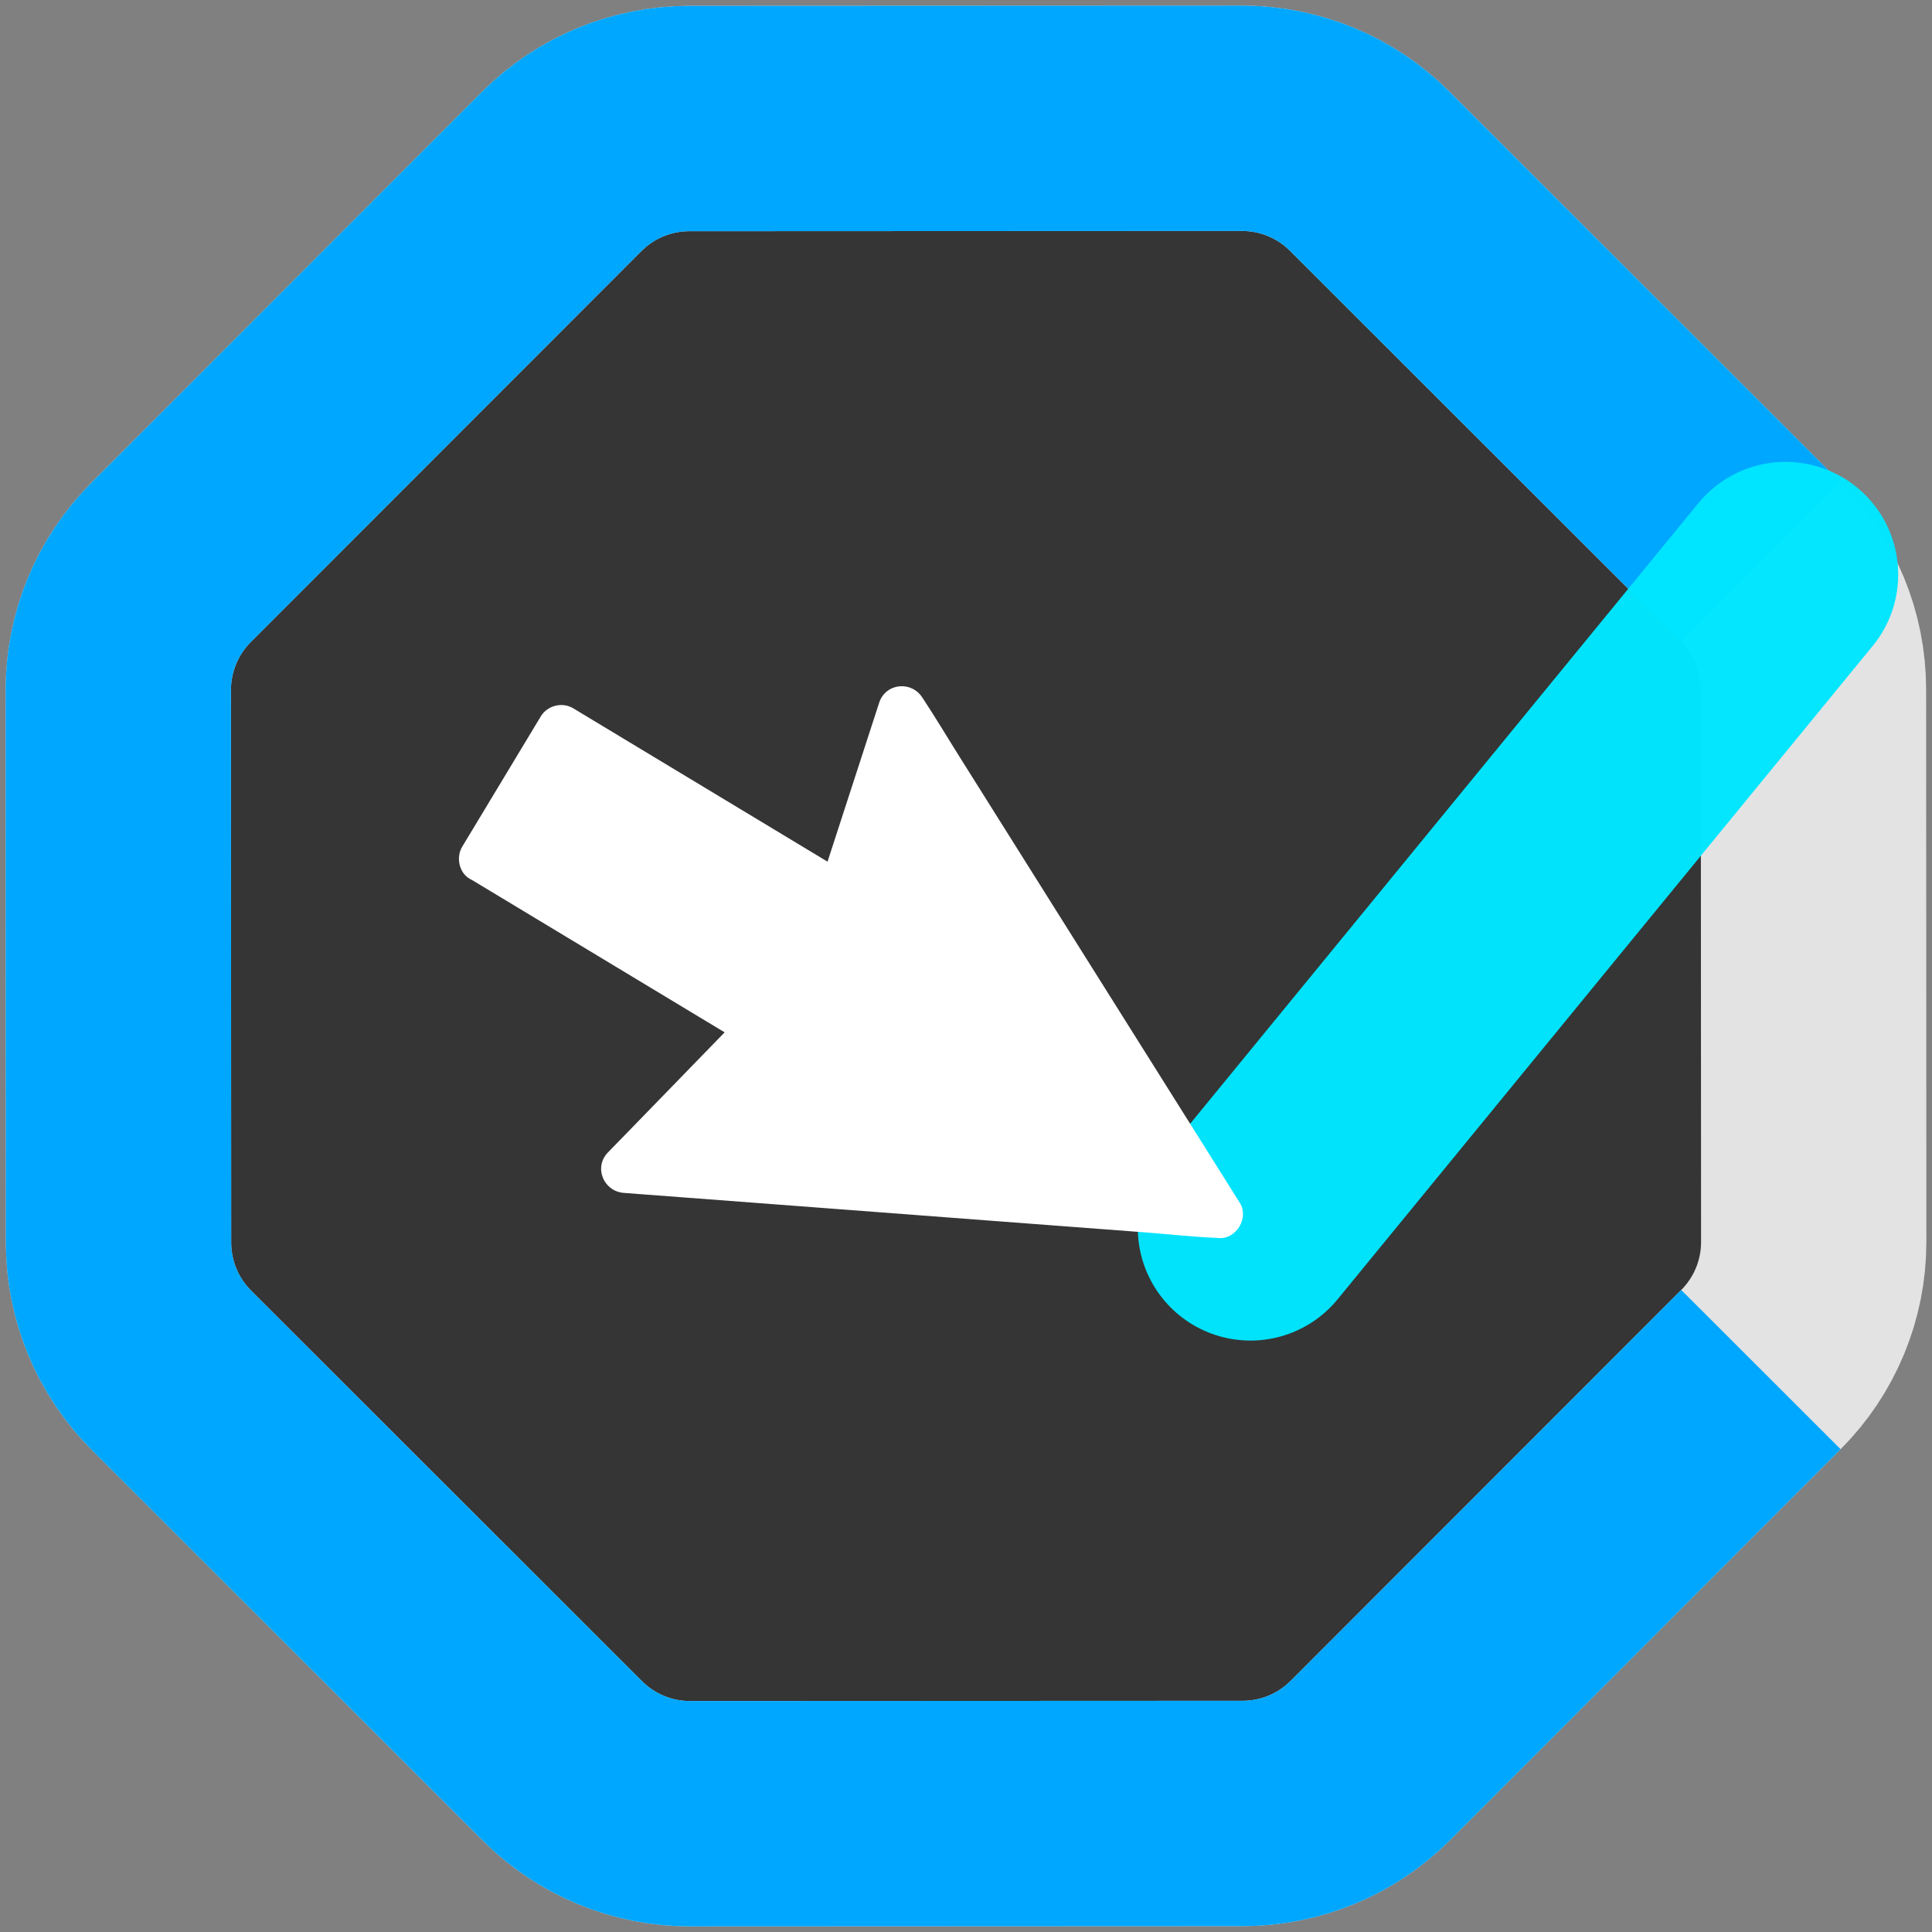
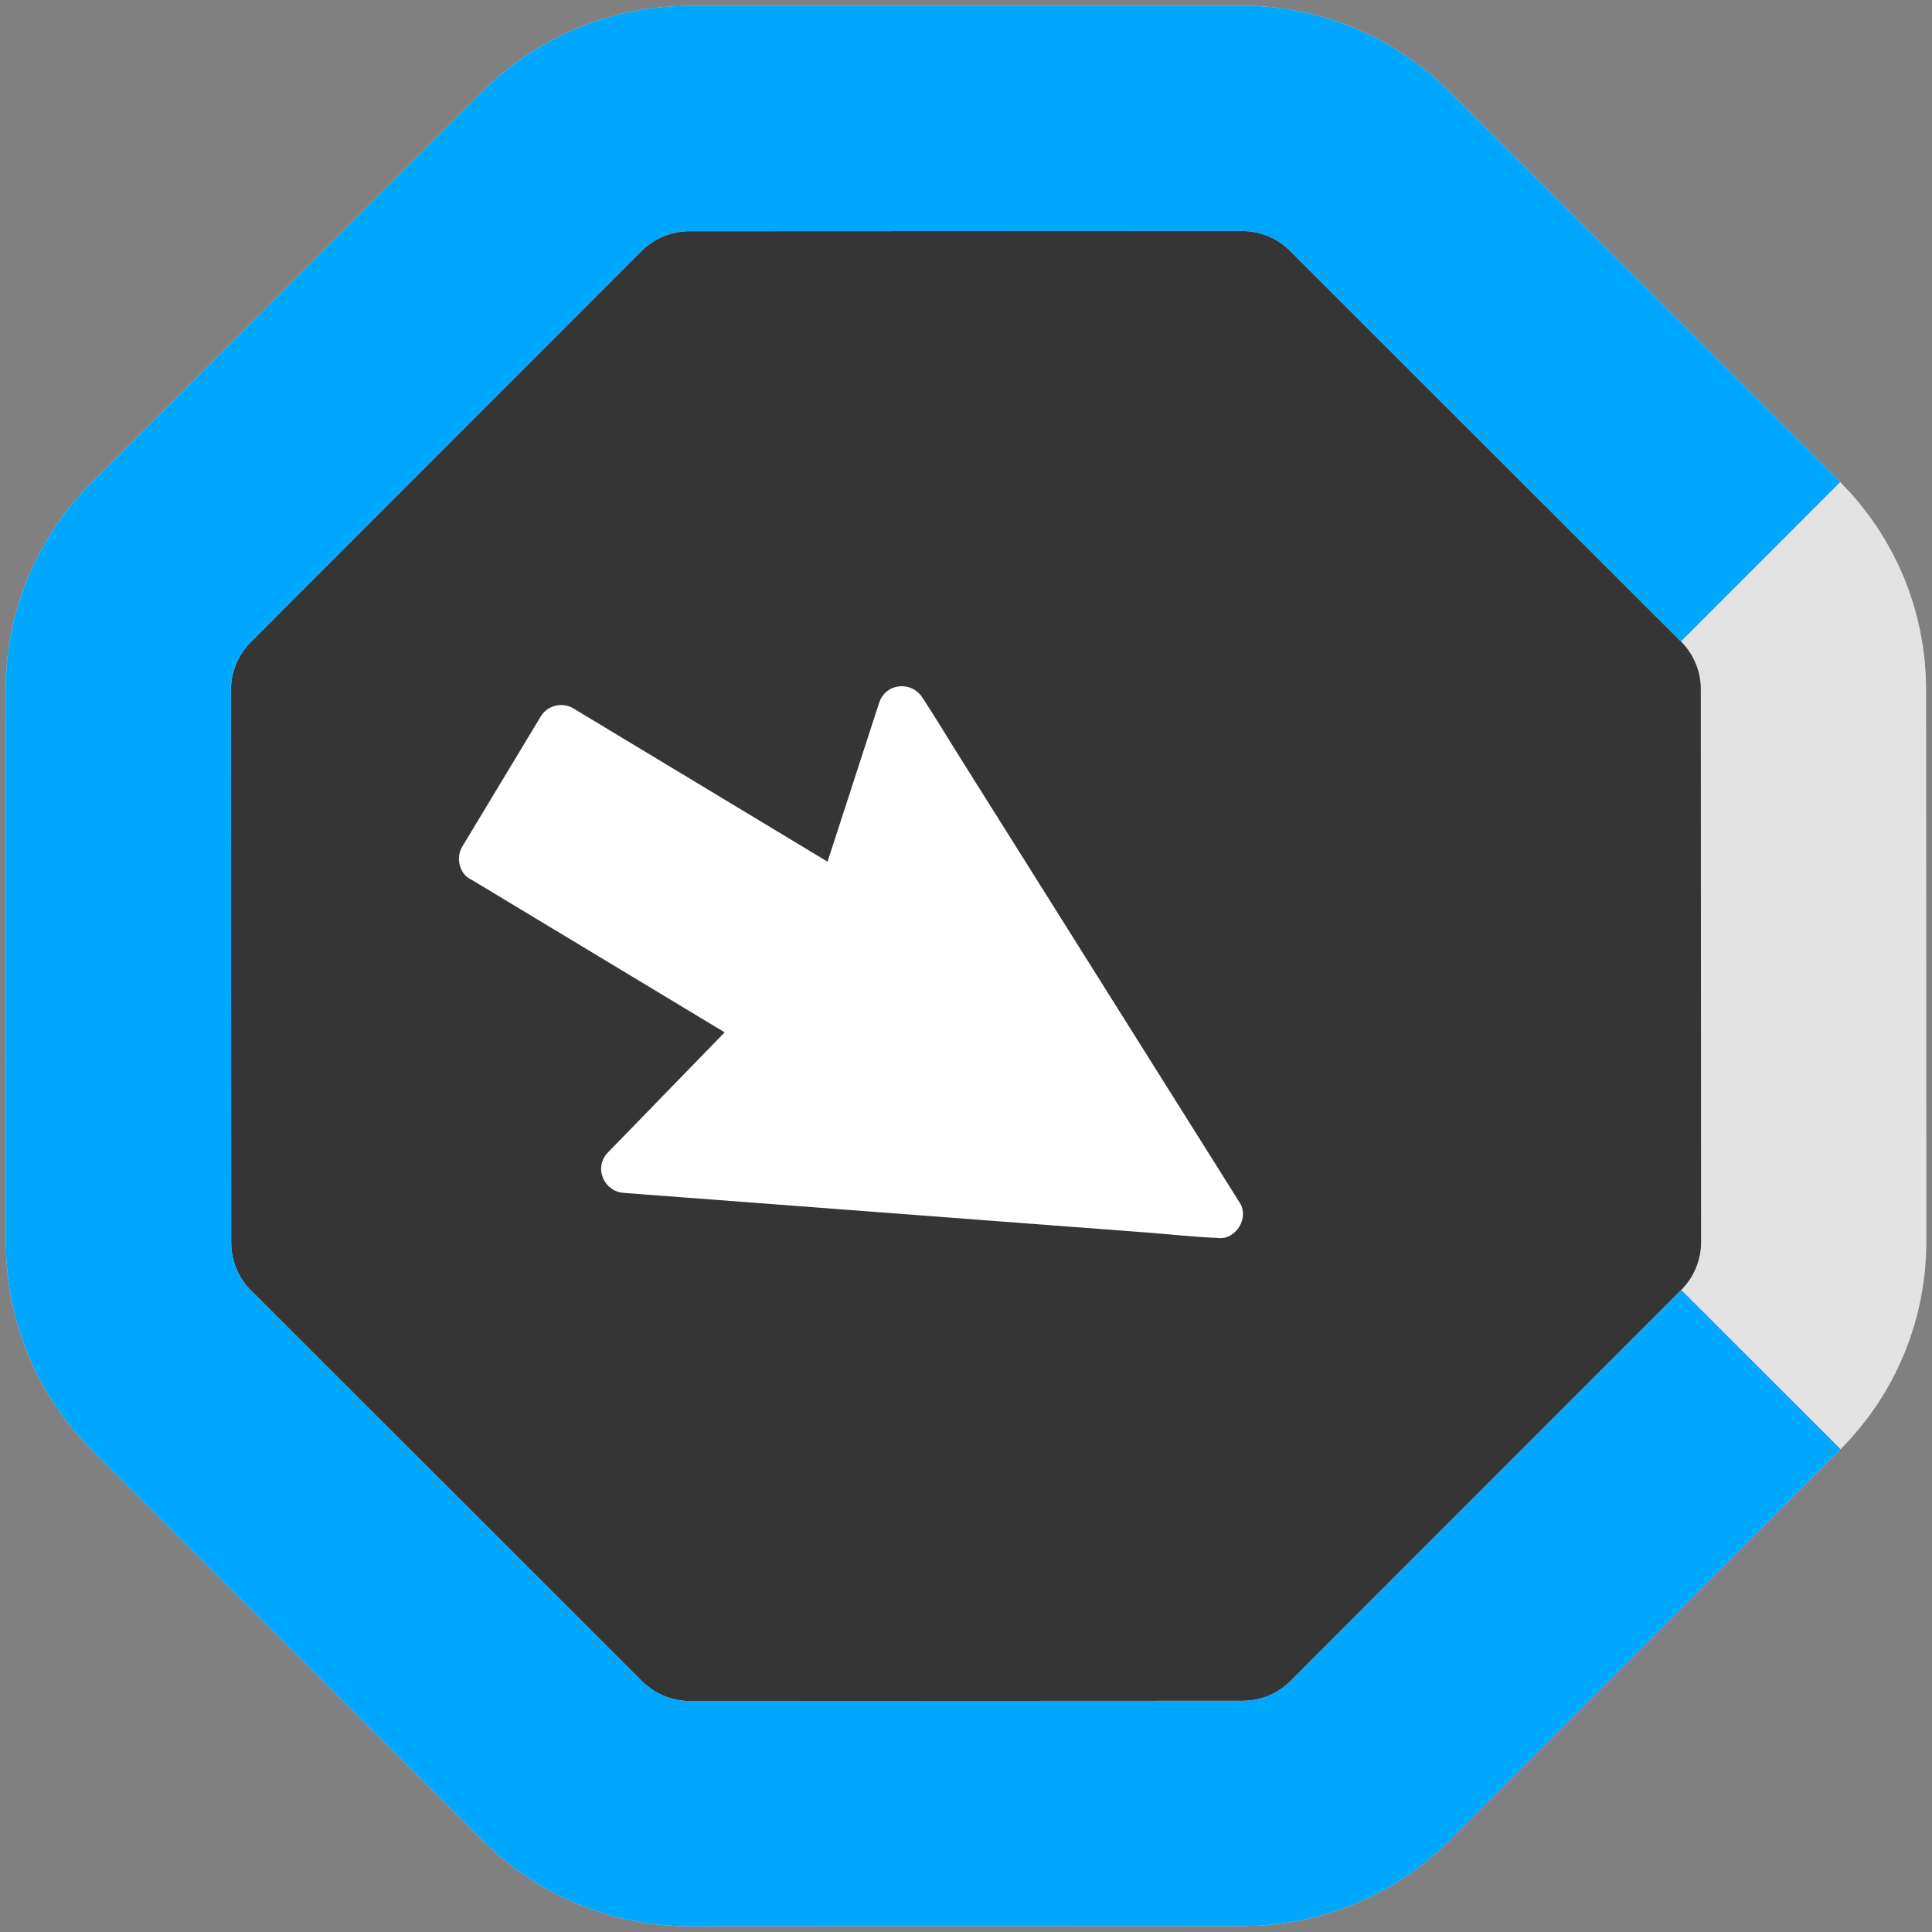
<svg xmlns="http://www.w3.org/2000/svg" width="343" height="343" viewBox="0 0 343 343" fill="none">
  <rect x="0" y="0" width="343" height="343" fill="#808080" stroke="none" />
  <g clip-path="url(#clip0_109_363)">
-     <path d="M99.726 30.435C105.73 24.425 113.876 21.047 122.372 21.043L220.496 21C228.991 20.996 237.14 24.367 243.15 30.372L312.565 99.726C318.575 105.73 321.953 113.876 321.957 122.372L321.978 171.434L322 220.496C322.004 228.991 318.632 237.14 312.628 243.15L243.274 312.565C237.27 318.575 229.124 321.953 220.628 321.957L122.504 322C114.009 322.004 105.86 318.632 99.85 312.628L30.435 243.274C24.425 237.27 21.047 229.124 21.043 220.628L21 122.504C20.996 114.009 24.367 105.86 30.372 99.85L99.726 30.435Z" fill="#353535" stroke="#E3E3E3" stroke-width="40" />
+     <path d="M99.726 30.435C105.73 24.425 113.876 21.047 122.372 21.043L220.496 21C228.991 20.996 237.14 24.367 243.15 30.372L312.565 99.726C318.575 105.73 321.953 113.876 321.957 122.372L322 220.496C322.004 228.991 318.632 237.14 312.628 243.15L243.274 312.565C237.27 318.575 229.124 321.953 220.628 321.957L122.504 322C114.009 322.004 105.86 318.632 99.85 312.628L30.435 243.274C24.425 237.27 21.047 229.124 21.043 220.628L21 122.504C20.996 114.009 24.367 105.86 30.372 99.85L99.726 30.435Z" fill="#353535" stroke="#E3E3E3" stroke-width="40" />
    <path d="M312.628 243.15L243.274 312.565C237.27 318.575 229.124 321.953 220.628 321.957L122.504 322C114.009 322.004 105.86 318.632 99.85 312.628L30.435 243.274C24.425 237.27 21.047 229.124 21.043 220.628L21 122.504C20.996 114.009 24.367 105.86 30.372 99.85L99.726 30.435C105.73 24.425 113.876 21.047 122.372 21.043L220.496 21C228.991 20.996 237.14 24.367 243.15 30.372L312.565 99.726" stroke="#00A7FF" stroke-width="40" />
-     <path d="M317 102L222 218" stroke="#01E6FF" stroke-opacity="0.98" stroke-width="40" stroke-linecap="round" stroke-linejoin="round" />
    <path d="M85.688 152.443L99.628 129.299L149.319 159.248L160.134 125.921L216.479 215.586L110.898 207.564L135.359 182.398L85.688 152.443Z" fill="white" />
    <path d="M89.263 154.599L101.465 134.366L103.224 131.45L97.472 132.874L114.283 143.012L141.058 159.159L147.143 162.828C149.501 164.25 152.484 162.972 153.323 160.435L162.833 131.163L164.153 127.083L156.473 127.949C158.33 130.919 160.207 133.883 162.064 136.853C166.552 144.003 171.065 151.168 175.553 158.317C180.967 166.941 186.402 175.561 191.821 184.205C196.521 191.69 201.217 199.155 205.917 206.64C208.189 210.241 210.324 213.983 212.723 217.487C212.758 217.543 212.788 217.578 212.824 217.634L216.585 211.397C213.092 211.14 209.594 210.863 206.101 210.607C197.684 209.973 189.261 209.32 180.823 208.691C170.669 207.927 160.51 207.143 150.356 206.378C141.542 205.714 132.749 205.044 123.935 204.379C119.69 204.05 115.426 203.553 111.161 203.401C111.095 203.396 111.049 203.386 110.983 203.38L113.801 210.577C120.952 203.22 128.118 195.838 135.269 188.481L138.262 185.41C140.135 183.48 139.873 180.244 137.494 178.827L120.684 168.69L93.909 152.543L87.824 148.873C85.948 147.742 83.153 148.304 82.073 150.297C80.992 152.29 81.493 154.841 83.497 156.049L100.307 166.186L127.082 182.333L133.167 186.003C132.903 183.804 132.664 181.62 132.4 179.42C125.249 186.777 118.083 194.16 110.932 201.517L107.939 204.587C105.359 207.232 107.152 211.512 110.756 211.784C114.249 212.04 117.747 212.317 121.24 212.574C129.658 213.207 138.081 213.861 146.519 214.489C156.673 215.254 166.832 216.038 176.986 216.802C185.8 217.467 194.593 218.137 203.407 218.801C207.651 219.131 211.91 219.608 216.181 219.78C216.247 219.785 216.292 219.795 216.358 219.8C219.481 220.041 221.789 216.212 220.12 213.563C218.263 210.593 216.386 207.629 214.529 204.659C210.041 197.51 205.527 190.345 201.039 183.195C195.625 174.571 190.191 165.952 184.772 157.307C180.072 149.822 175.376 142.357 170.676 134.872C168.404 131.272 166.218 127.585 163.87 124.025C163.835 123.969 163.804 123.934 163.769 123.878C161.846 120.817 157.25 121.243 156.089 124.744L146.579 154.017L145.259 158.097C147.328 157.304 149.371 156.496 151.439 155.704L134.629 145.566L107.854 129.419L101.769 125.749C99.842 124.587 97.195 125.221 96.017 127.173L83.816 147.407L82.057 150.323C80.926 152.199 81.488 154.993 83.481 156.074C85.505 157.104 88.055 156.602 89.263 154.599Z" fill="white" />
  </g>
  <defs>
    <clipPath id="clip0_109_363">
      <rect width="343" height="343" fill="white" />
    </clipPath>
  </defs>
</svg>